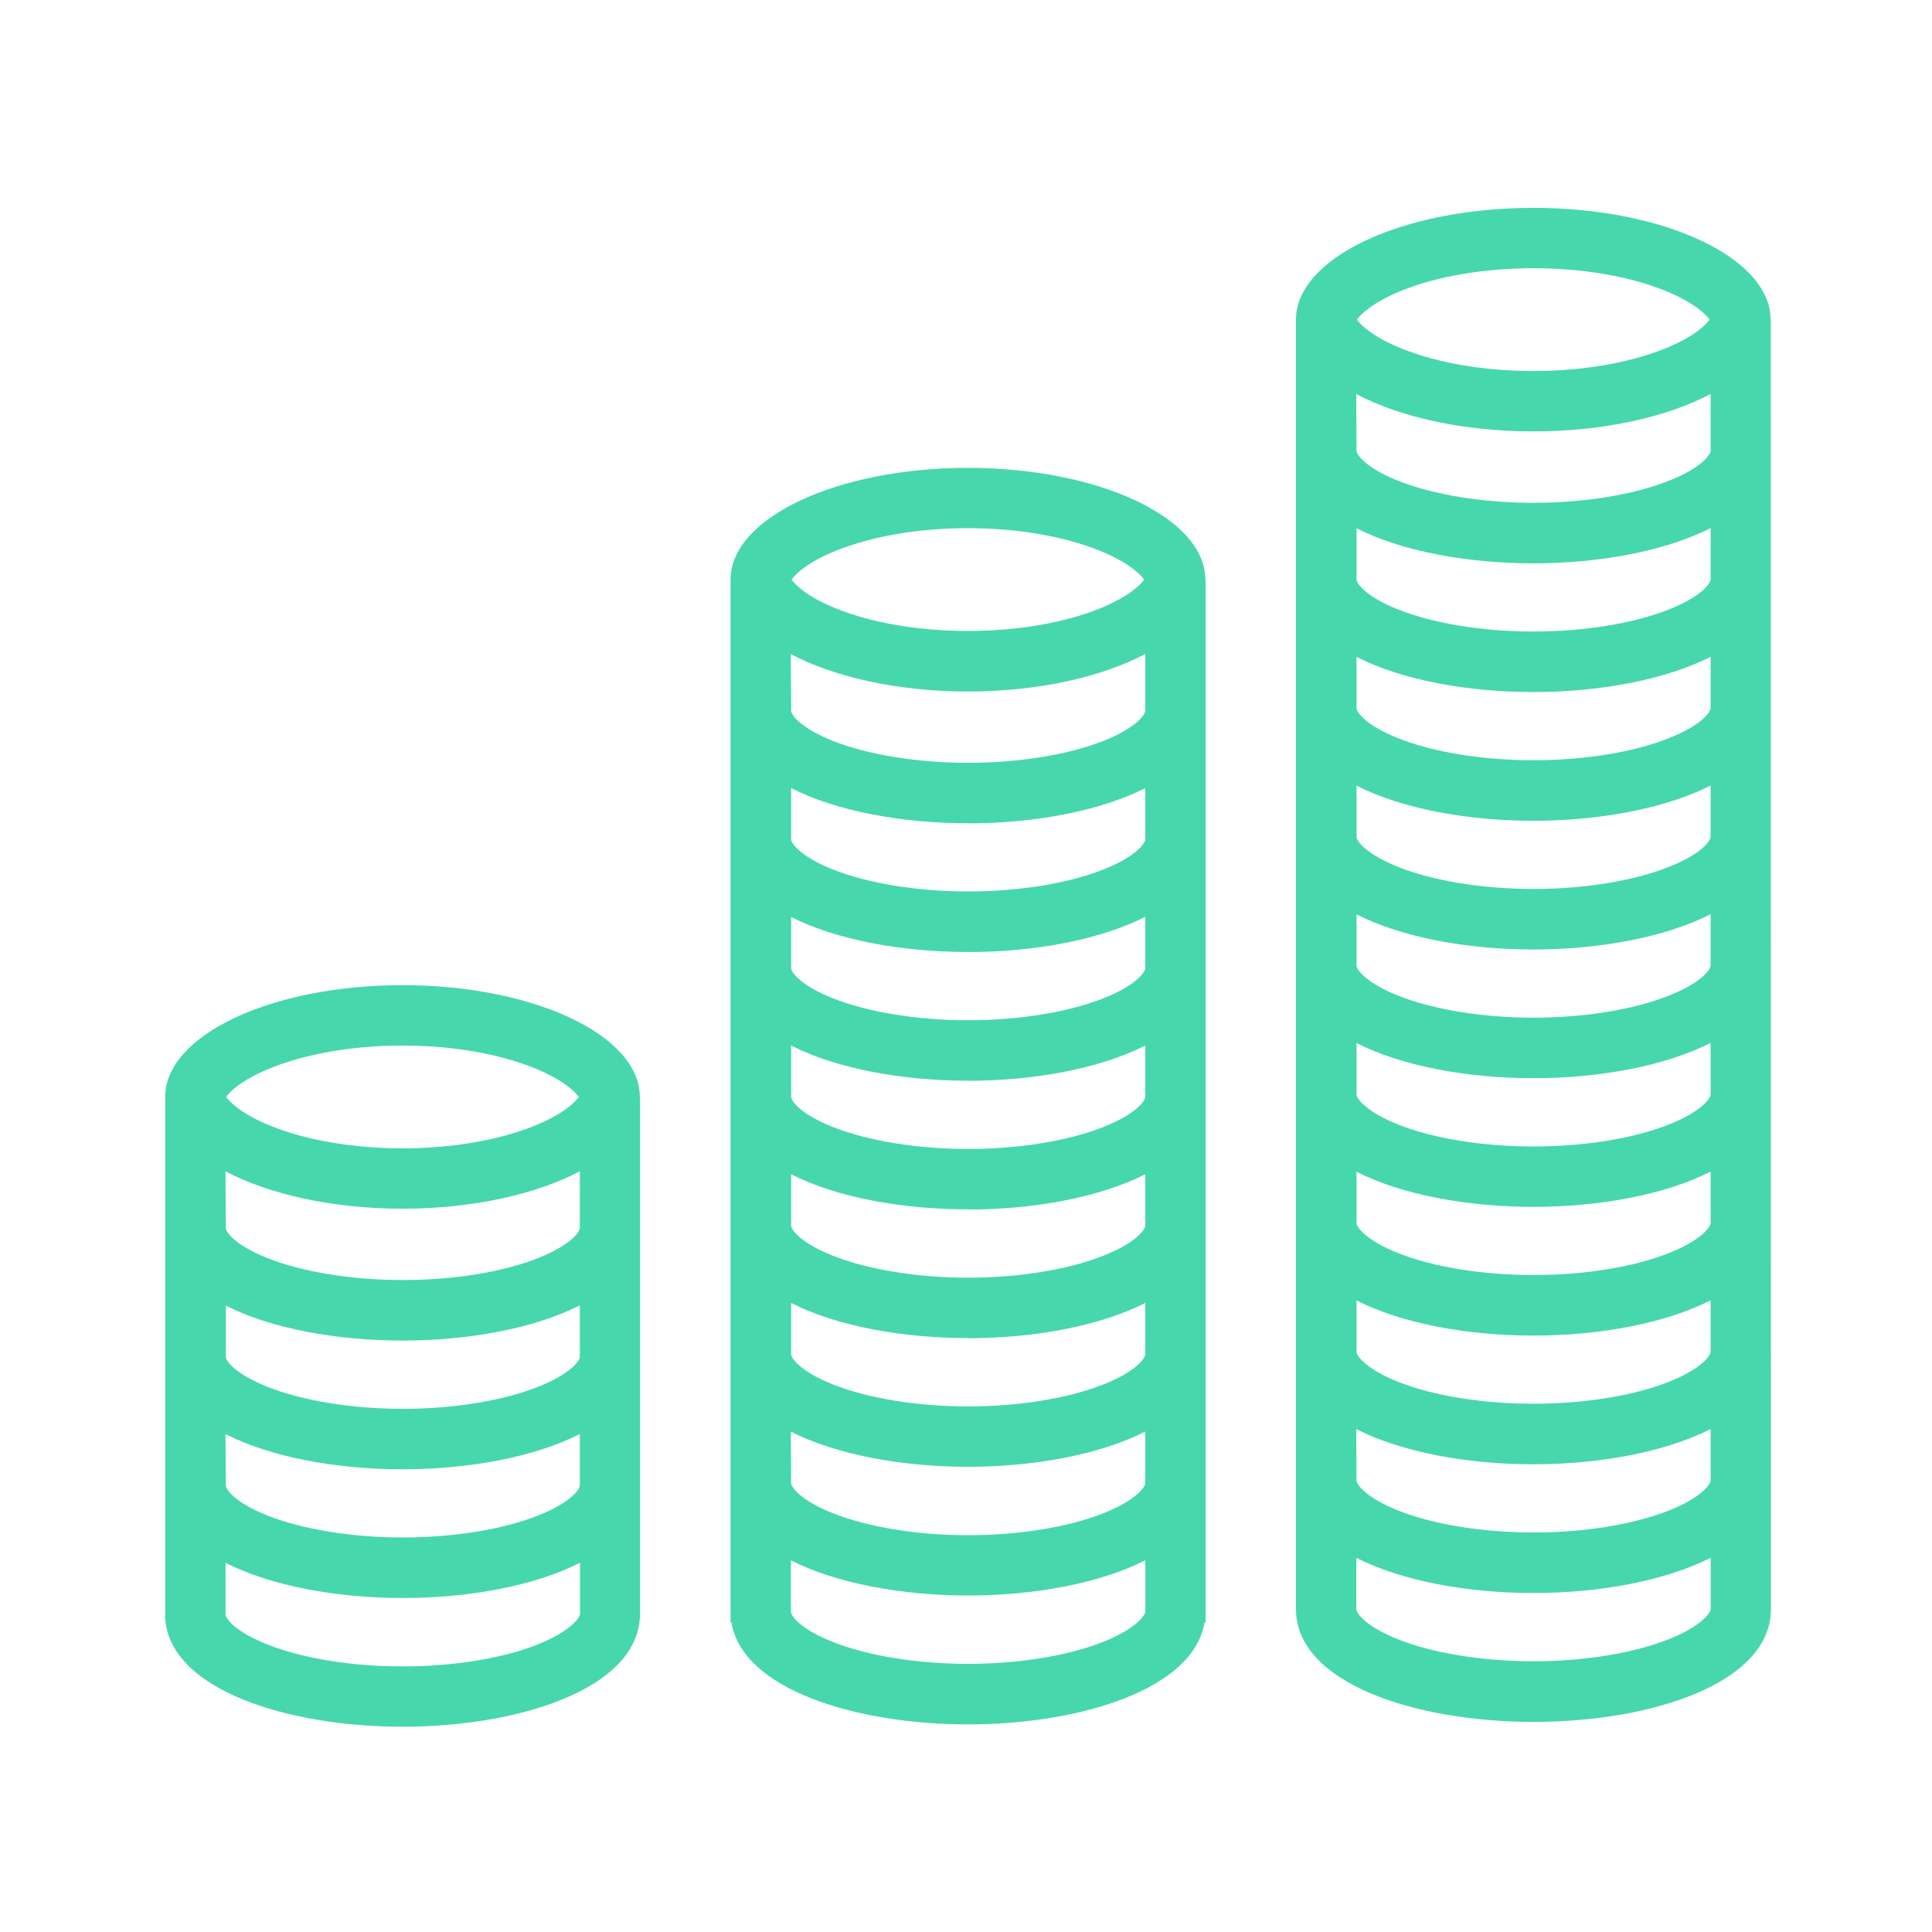
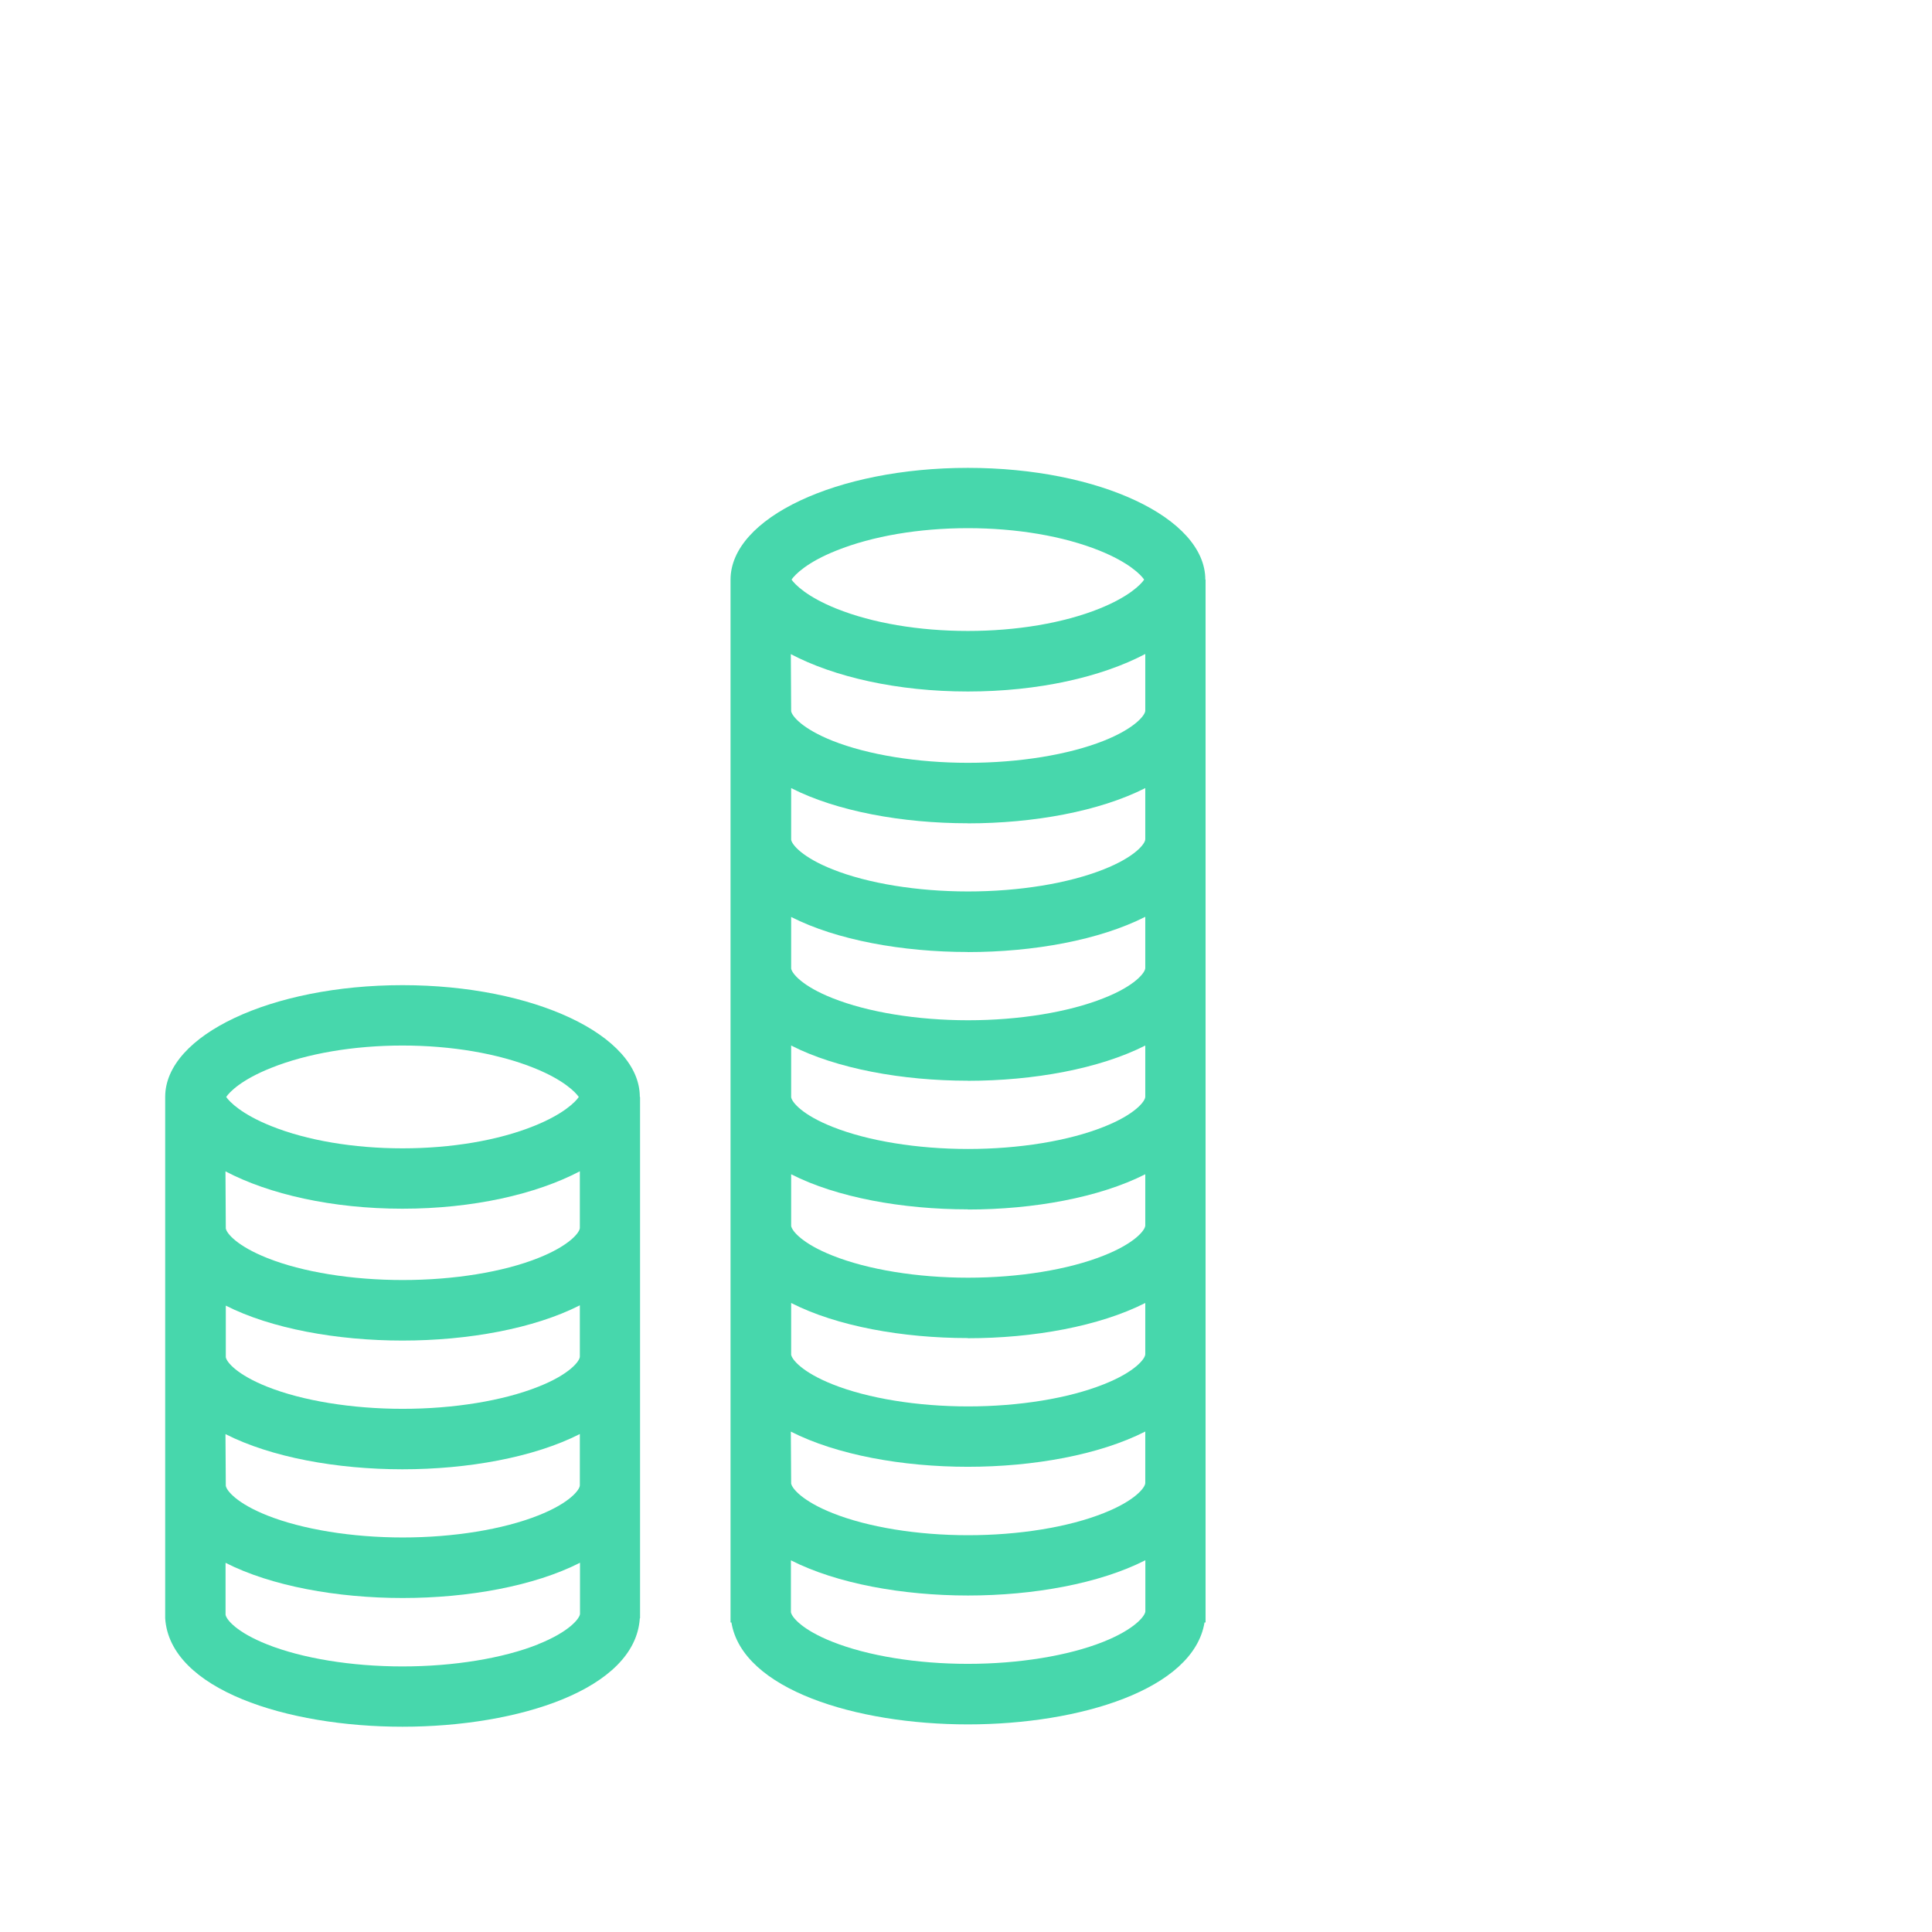
<svg xmlns="http://www.w3.org/2000/svg" width="24" height="24" viewBox="0 0 24 24" fill="none">
-   <path d="M21.998 3.971H21.995C21.995 3.204 20.675 2.582 19.047 2.582C17.418 2.582 16.099 3.204 16.099 3.971V5.597C16.099 5.605 16.099 5.612 16.099 5.62V7.196C16.099 7.204 16.099 7.211 16.099 7.219V8.795C16.099 8.803 16.099 8.81 16.099 8.818V10.394C16.099 10.402 16.099 10.409 16.099 10.417V11.993C16.099 12.001 16.099 12.008 16.099 12.015V13.594C16.099 13.601 16.099 13.609 16.099 13.616V15.193C16.099 15.2 16.099 15.208 16.099 15.215V16.792C16.099 16.799 16.099 16.807 16.099 16.814V18.39C16.099 18.398 16.099 18.405 16.099 18.413V19.989C16.099 20.909 17.583 21.39 19.049 21.39C20.515 21.39 21.992 20.911 21.999 19.995L21.998 3.971ZM16.848 4.895C17.387 5.18 18.172 5.359 19.047 5.359C19.921 5.359 20.708 5.18 21.25 4.894V5.597C21.25 5.653 21.123 5.819 20.731 5.972C20.294 6.146 19.681 6.246 19.049 6.246C18.417 6.246 17.804 6.146 17.367 5.972C16.994 5.824 16.862 5.667 16.851 5.604L16.848 4.895ZM19.047 6.998C19.861 6.998 20.68 6.849 21.25 6.56V7.196C21.25 7.252 21.123 7.417 20.731 7.571C20.294 7.745 19.681 7.845 19.049 7.845C18.417 7.845 17.804 7.745 17.367 7.571C16.994 7.423 16.862 7.266 16.851 7.203V6.562C17.416 6.85 18.234 6.998 19.047 6.998ZM19.047 8.597C19.861 8.597 20.68 8.448 21.25 8.159V8.795C21.25 8.851 21.123 9.016 20.731 9.17C20.294 9.344 19.681 9.444 19.049 9.444C18.417 9.444 17.804 9.344 17.367 9.17C16.994 9.022 16.862 8.865 16.851 8.802V8.16C17.416 8.449 18.234 8.597 19.047 8.597ZM19.047 10.196C19.861 10.196 20.68 10.047 21.25 9.758V10.394C21.25 10.45 21.123 10.615 20.731 10.769C20.294 10.943 19.681 11.043 19.049 11.043C18.417 11.043 17.804 10.943 17.367 10.769C16.994 10.62 16.862 10.463 16.851 10.401V9.759C17.416 10.048 18.234 10.196 19.047 10.196ZM19.047 11.795C19.861 11.795 20.68 11.646 21.25 11.357V11.993C21.25 12.049 21.123 12.214 20.731 12.368C20.294 12.542 19.681 12.642 19.049 12.642C18.417 12.642 17.804 12.542 17.367 12.368C16.994 12.219 16.862 12.062 16.851 12V11.358C17.416 11.647 18.234 11.795 19.047 11.795ZM19.047 13.394C19.861 13.394 20.68 13.245 21.25 12.955V13.594C21.25 13.649 21.123 13.815 20.731 13.969C20.294 14.143 19.681 14.242 19.049 14.242C18.417 14.242 17.804 14.143 17.367 13.969C16.994 13.82 16.862 13.663 16.851 13.601V12.957C17.416 13.245 18.234 13.394 19.047 13.394ZM19.047 14.992C19.861 14.992 20.68 14.844 21.25 14.554V15.191C21.25 15.246 21.123 15.412 20.731 15.566C20.294 15.74 19.681 15.839 19.049 15.839C18.417 15.839 17.804 15.74 17.367 15.566C16.994 15.418 16.862 15.261 16.851 15.198V14.556C17.416 14.844 18.234 14.992 19.047 14.992ZM19.047 16.591C19.861 16.591 20.68 16.443 21.25 16.153V16.79C21.25 16.845 21.123 17.011 20.731 17.165C20.294 17.339 19.681 17.438 19.049 17.438C18.417 17.438 17.804 17.339 17.367 17.165C16.994 17.017 16.862 16.86 16.851 16.797V16.154C17.416 16.443 18.234 16.591 19.047 16.591ZM16.848 17.753C17.416 18.042 18.234 18.19 19.047 18.19C19.86 18.19 20.68 18.041 21.25 17.752V18.389C21.25 18.444 21.123 18.609 20.731 18.764C20.294 18.938 19.681 19.037 19.049 19.037C18.417 19.037 17.804 18.938 17.367 18.764C16.994 18.615 16.862 18.458 16.851 18.396L16.848 17.753ZM17.415 3.609C17.86 3.43 18.44 3.332 19.047 3.332C19.654 3.332 20.234 3.43 20.679 3.609C21.046 3.757 21.195 3.909 21.237 3.97C21.196 4.032 21.046 4.184 20.679 4.331C20.234 4.51 19.654 4.609 19.047 4.609C18.439 4.609 17.86 4.51 17.415 4.331C17.048 4.184 16.899 4.032 16.857 3.97C16.898 3.91 17.048 3.757 17.415 3.609ZM20.729 20.363C20.292 20.537 19.679 20.637 19.047 20.637C18.414 20.637 17.801 20.537 17.364 20.363C16.987 20.213 16.856 20.054 16.849 19.993V19.352C17.416 19.641 18.235 19.789 19.048 19.789C19.86 19.789 20.681 19.64 21.251 19.351V19.987C21.247 20.043 21.12 20.208 20.729 20.364V20.363Z" fill="#47D7AC" />
  <path d="M12.023 5.812C10.395 5.812 9.075 6.434 9.075 7.201V8.827C9.075 8.834 9.075 8.842 9.075 8.849V10.425C9.075 10.433 9.075 10.44 9.075 10.448V12.024C9.075 12.032 9.075 12.039 9.075 12.047V13.623C9.075 13.631 9.075 13.638 9.075 13.645V15.222C9.075 15.229 9.075 15.237 9.075 15.244V16.821C9.075 16.828 9.075 16.836 9.075 16.843V18.422C9.075 18.429 9.075 18.437 9.075 18.444V20.021C9.075 20.028 9.075 20.036 9.075 20.043V20.155H9.086C9.223 20.987 10.633 21.421 12.024 21.421C13.416 21.421 14.826 20.986 14.963 20.155H14.976V7.2H14.973C14.972 6.433 13.652 5.812 12.023 5.812ZM9.824 8.126C10.364 8.41 11.149 8.59 12.023 8.59C12.898 8.59 13.685 8.41 14.227 8.124V8.828C14.227 8.883 14.1 9.048 13.709 9.203C13.272 9.376 12.659 9.476 12.026 9.476C11.394 9.476 10.781 9.376 10.344 9.203C9.969 9.054 9.839 8.897 9.828 8.835L9.824 8.126ZM12.023 10.228C12.838 10.228 13.657 10.079 14.227 9.79V10.425C14.227 10.481 14.1 10.646 13.709 10.8C13.272 10.974 12.659 11.074 12.026 11.074C11.394 11.074 10.781 10.974 10.344 10.8C9.969 10.651 9.839 10.495 9.828 10.432V9.79C10.392 10.078 11.21 10.227 12.023 10.227V10.228ZM12.023 11.827C12.838 11.827 13.657 11.678 14.227 11.389V12.025C14.227 12.081 14.1 12.247 13.709 12.4C13.272 12.574 12.659 12.674 12.026 12.674C11.394 12.674 10.781 12.574 10.344 12.4C9.969 12.252 9.839 12.095 9.828 12.032V11.391C10.392 11.678 11.21 11.826 12.023 11.826V11.827ZM12.023 13.426C12.838 13.426 13.657 13.277 14.227 12.988V13.624C14.227 13.68 14.1 13.845 13.709 13.999C13.272 14.173 12.659 14.273 12.026 14.273C11.394 14.273 10.781 14.173 10.344 13.999C9.969 13.851 9.839 13.694 9.828 13.631V12.988C10.392 13.276 11.21 13.425 12.023 13.425V13.426ZM12.023 15.025C12.838 15.025 13.657 14.876 14.227 14.587V15.223C14.227 15.279 14.1 15.444 13.709 15.598C13.272 15.772 12.659 15.872 12.026 15.872C11.394 15.872 10.781 15.772 10.344 15.598C9.969 15.45 9.839 15.293 9.828 15.23V14.587C10.392 14.875 11.21 15.023 12.023 15.023V15.025ZM12.023 16.624C12.838 16.624 13.657 16.475 14.227 16.186V16.822C14.227 16.878 14.1 17.043 13.709 17.197C13.272 17.371 12.659 17.471 12.026 17.471C11.394 17.471 10.781 17.371 10.344 17.197C9.969 17.048 9.839 16.891 9.828 16.829V16.186C10.392 16.474 11.21 16.622 12.023 16.622V16.624ZM9.824 17.784C10.392 18.073 11.21 18.221 12.023 18.221C12.837 18.221 13.657 18.073 14.227 17.783V18.422C14.227 18.478 14.1 18.643 13.709 18.797C13.272 18.971 12.659 19.071 12.026 19.071C11.394 19.071 10.781 18.971 10.344 18.797C9.969 18.648 9.839 18.491 9.828 18.429L9.824 17.784ZM10.391 6.839C10.837 6.66 11.416 6.561 12.023 6.561C12.63 6.561 13.21 6.66 13.656 6.839C14.022 6.986 14.172 7.139 14.213 7.2C14.173 7.261 14.022 7.414 13.656 7.561C13.21 7.74 12.63 7.838 12.023 7.838C11.416 7.838 10.837 7.74 10.391 7.561C10.025 7.414 9.875 7.261 9.833 7.2C9.874 7.139 10.025 6.984 10.391 6.839ZM13.706 20.395C13.269 20.569 12.656 20.669 12.023 20.669C11.391 20.669 10.778 20.569 10.341 20.395C9.966 20.247 9.836 20.09 9.825 20.027V19.383C10.394 19.672 11.212 19.82 12.025 19.82C12.838 19.82 13.658 19.672 14.228 19.382V20.018C14.224 20.074 14.097 20.239 13.706 20.395Z" fill="#47D7AC" />
  <path d="M7.948 13.626C7.948 12.859 6.628 12.238 5 12.238C3.372 12.238 2.052 12.859 2.052 13.626V15.253C2.052 15.261 2.052 15.268 2.052 15.276V16.852C2.052 16.86 2.052 16.867 2.052 16.875V18.451C2.052 18.458 2.052 18.465 2.052 18.473V20.049C2.052 20.057 2.052 20.064 2.052 20.072V20.103C2.109 20.987 3.563 21.45 5 21.45C6.438 21.45 7.891 20.987 7.948 20.103H7.951V13.626H7.948ZM2.801 14.551C3.341 14.835 4.126 15.015 5 15.015C5.874 15.015 6.661 14.835 7.203 14.55V15.253C7.203 15.308 7.077 15.473 6.685 15.628C6.248 15.802 5.635 15.901 5.003 15.901C4.371 15.901 3.758 15.802 3.321 15.628C2.946 15.479 2.815 15.322 2.805 15.26L2.801 14.551ZM5 16.653C5.814 16.653 6.633 16.505 7.203 16.215V16.852C7.203 16.907 7.077 17.073 6.685 17.227C6.248 17.401 5.635 17.501 5.003 17.501C4.371 17.501 3.758 17.401 3.321 17.227C2.946 17.078 2.815 16.922 2.805 16.859V16.219C3.369 16.505 4.187 16.653 5 16.653ZM2.801 17.815C3.369 18.104 4.187 18.252 5 18.252C5.813 18.252 6.633 18.104 7.203 17.814V18.451C7.203 18.506 7.077 18.672 6.685 18.826C6.248 18.999 5.635 19.099 5.003 19.099C4.371 19.099 3.758 18.999 3.321 18.826C2.946 18.677 2.815 18.52 2.805 18.457L2.801 17.815ZM3.368 13.266C3.813 13.087 4.393 12.988 5 12.988C5.608 12.988 6.187 13.087 6.632 13.266C6.999 13.413 7.148 13.566 7.19 13.627C7.149 13.688 6.999 13.841 6.632 13.988C6.187 14.167 5.607 14.265 5 14.265C4.393 14.265 3.813 14.167 3.368 13.988C3.001 13.841 2.852 13.688 2.81 13.627C2.851 13.565 3 13.412 3.368 13.266ZM6.683 20.427C6.246 20.601 5.632 20.701 5 20.701C4.368 20.701 3.755 20.601 3.318 20.427C2.943 20.278 2.813 20.122 2.802 20.059V19.414C3.37 19.703 4.188 19.851 5.002 19.851C5.815 19.851 6.635 19.703 7.205 19.413V20.049C7.2 20.105 7.074 20.27 6.683 20.426V20.427Z" fill="#47D7AC" />
</svg>